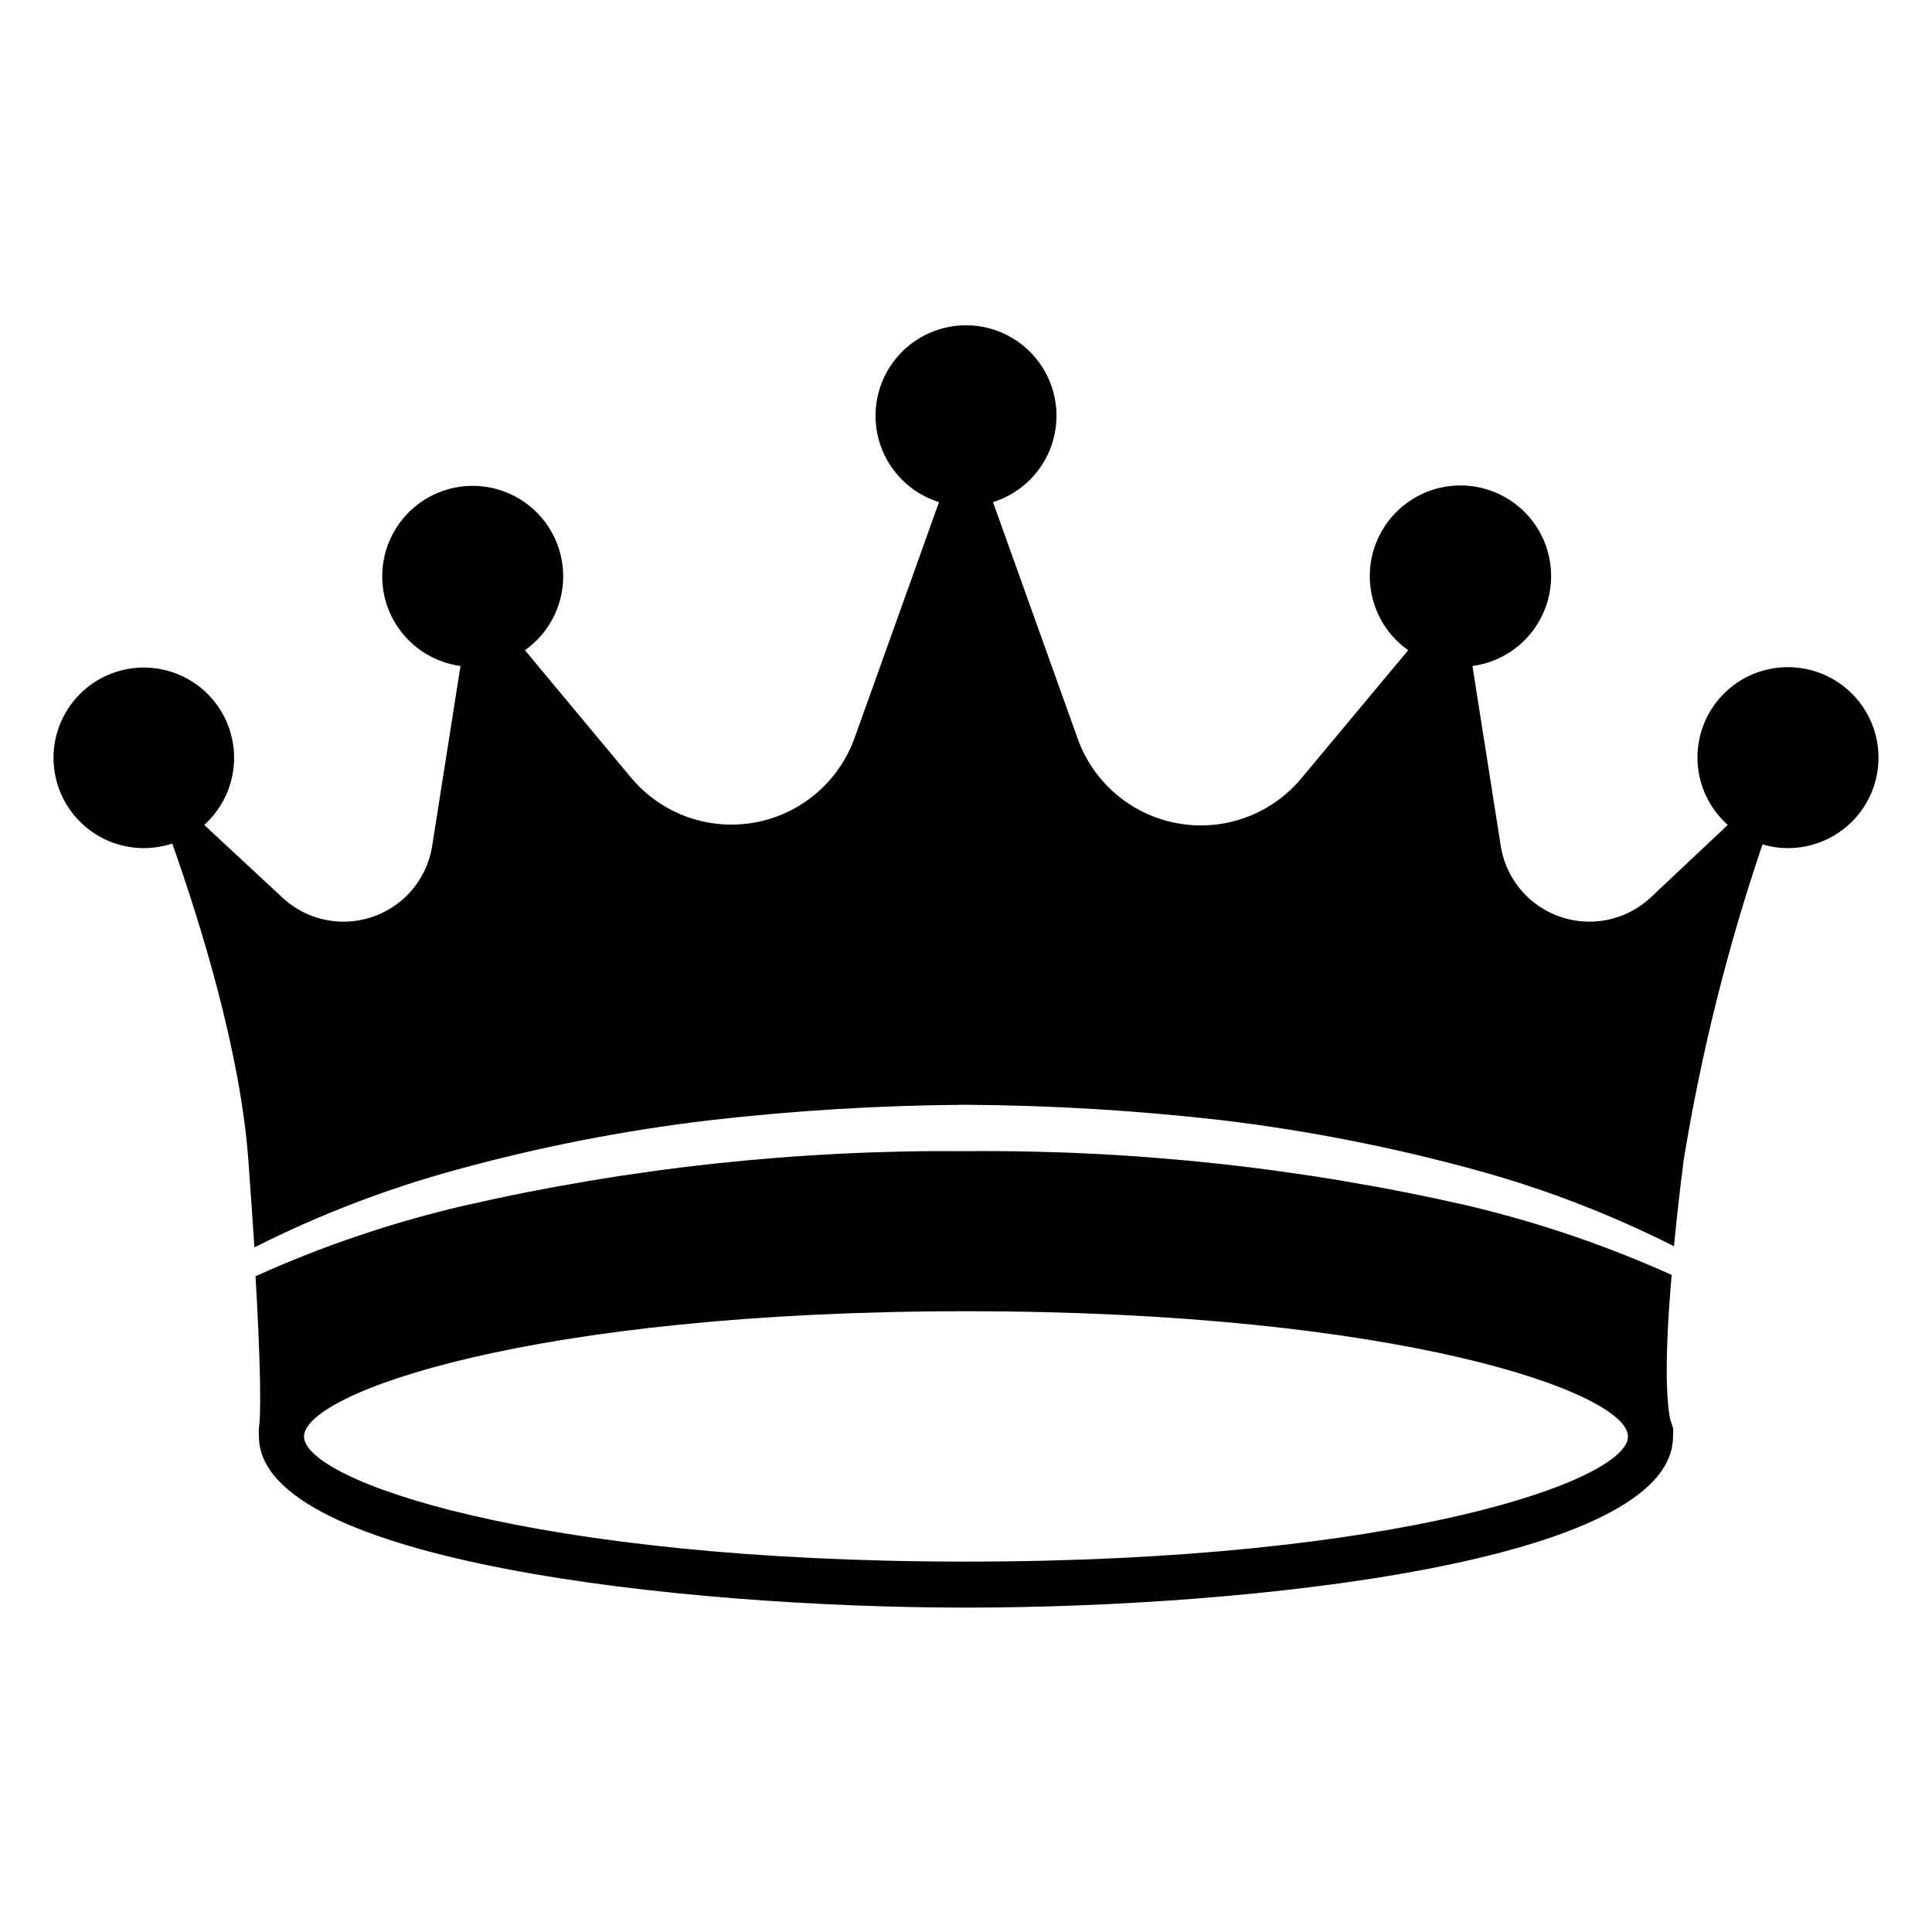
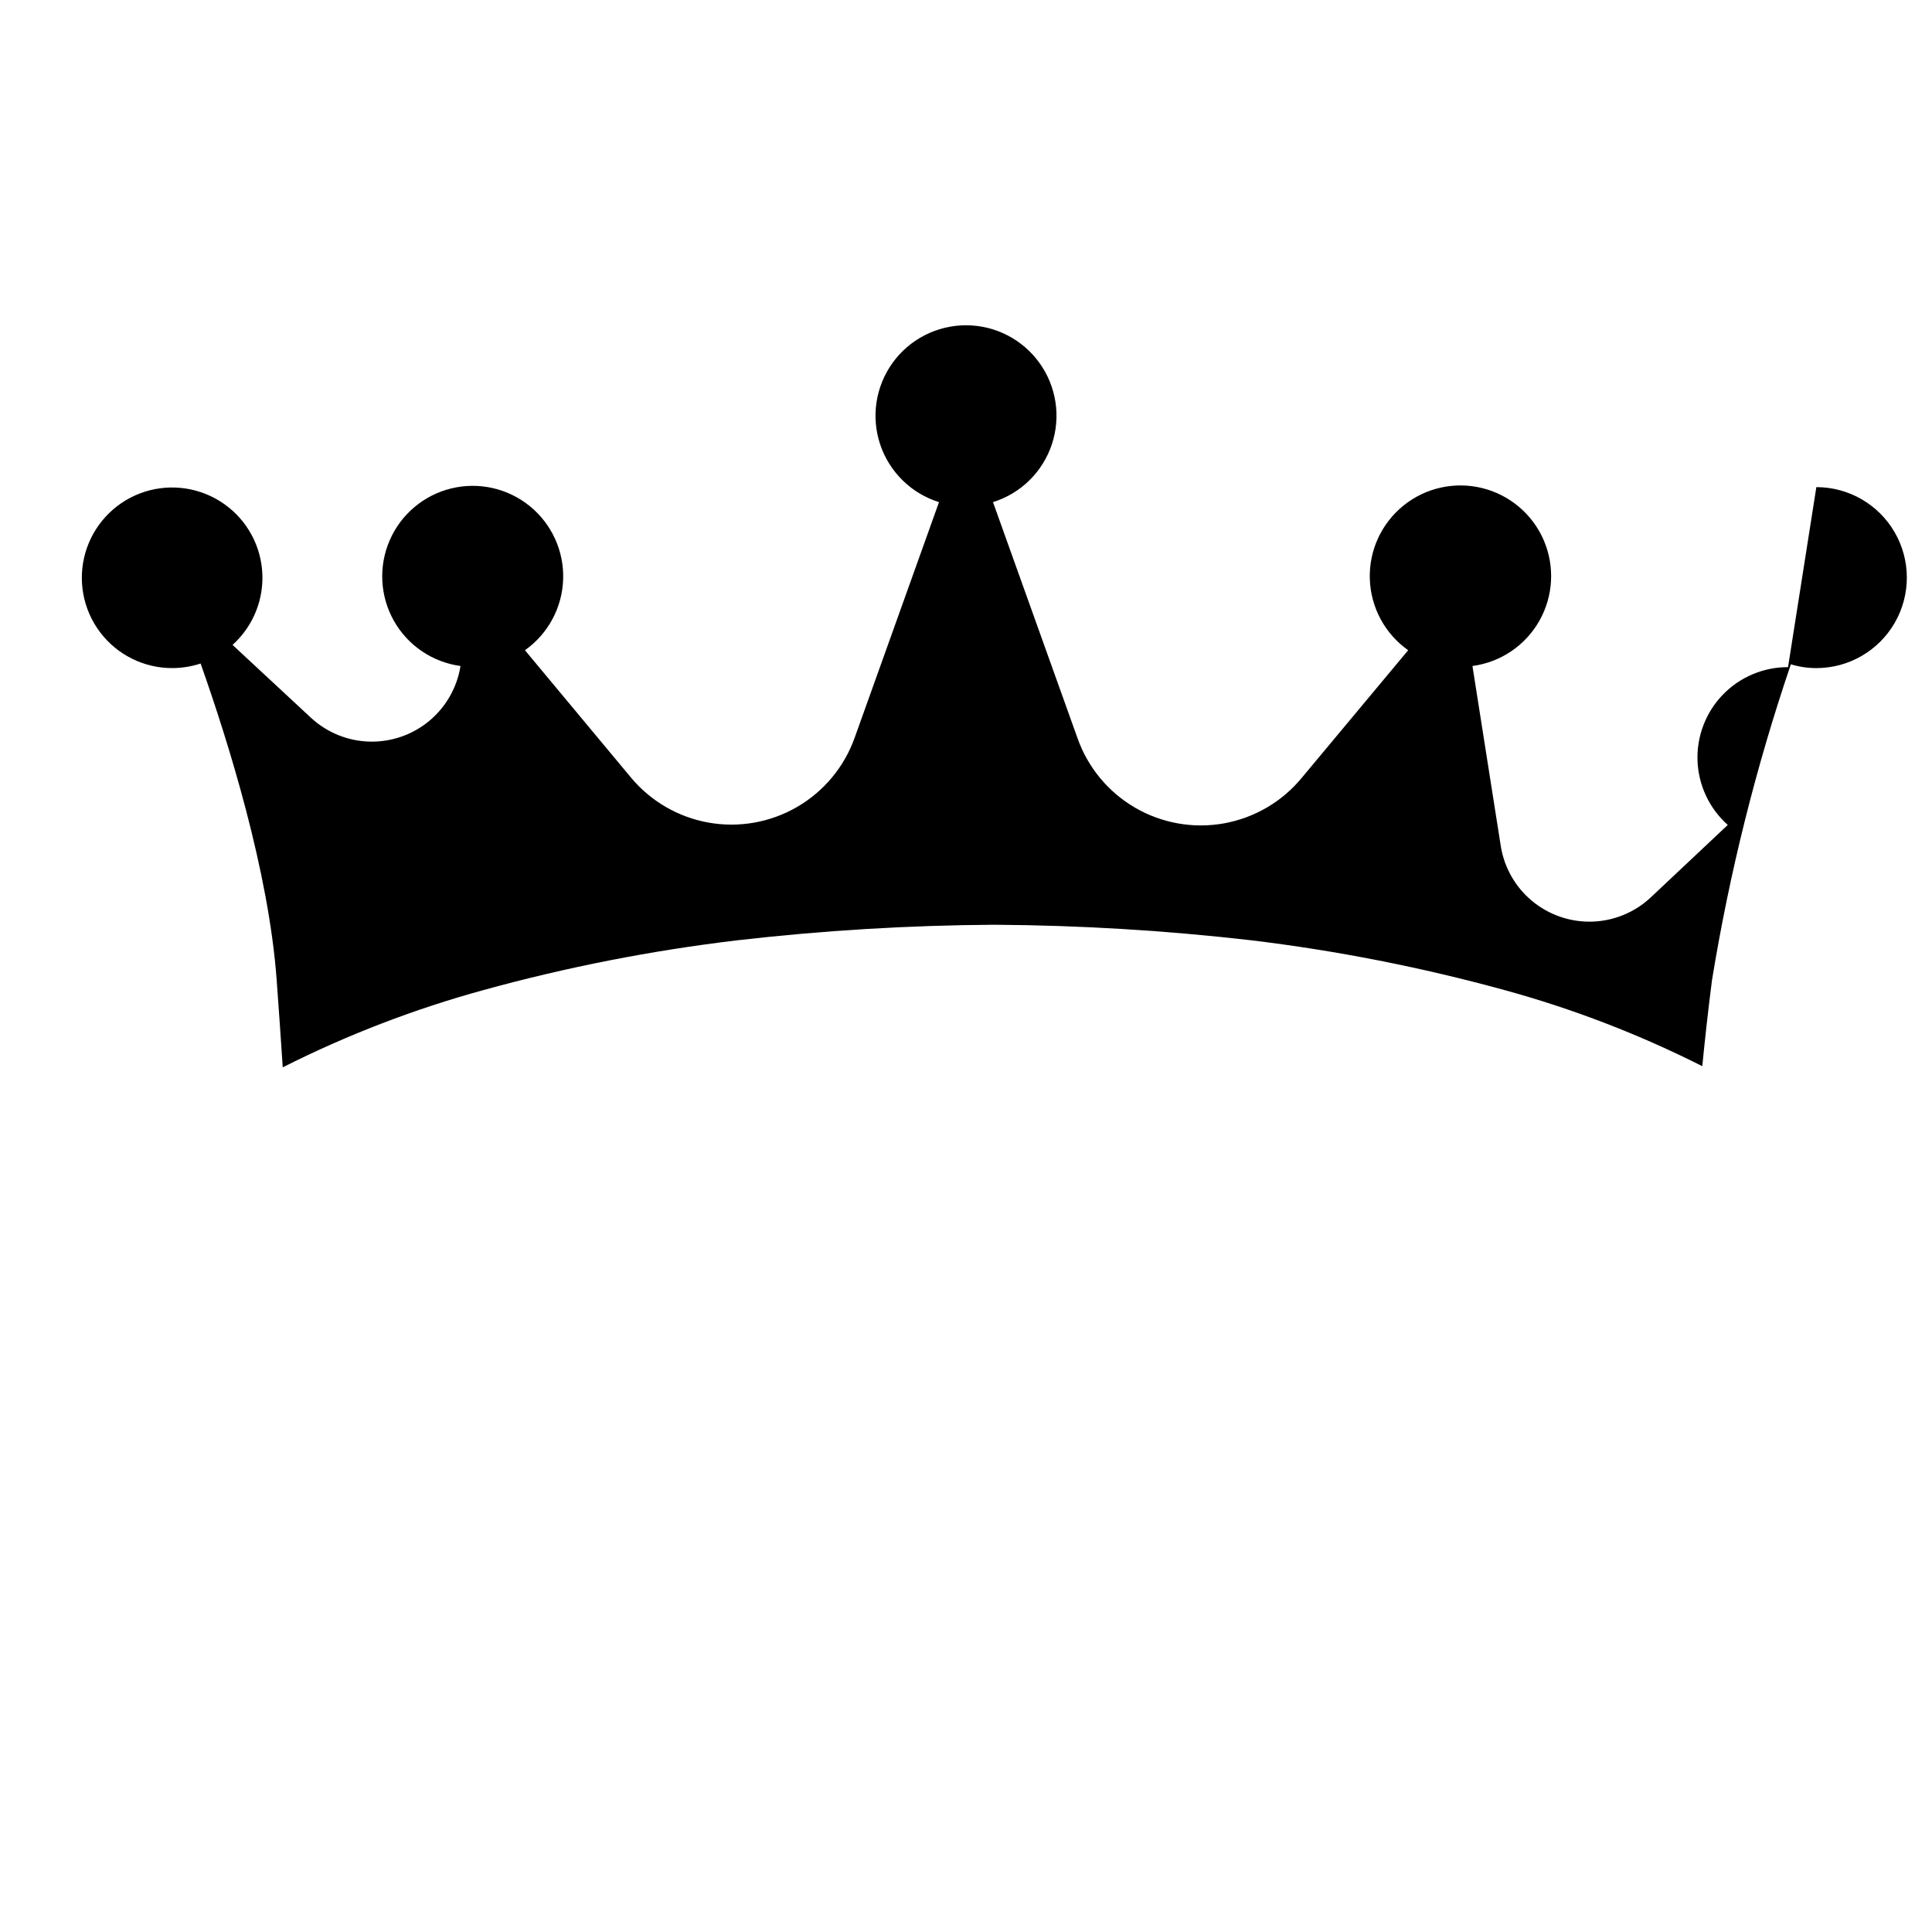
<svg xmlns="http://www.w3.org/2000/svg" fill="#000000" width="800px" height="800px" version="1.1" viewBox="144 144 512 512">
  <g>
-     <path d="m617.85 320.8c-6.519-0.02-12.762 2.621-17.289 7.309s-6.945 11.02-6.699 17.535c0.25 6.512 3.144 12.641 8.016 16.973l-20.504 19.293c-4.234 3.926-9.75 6.176-15.516 6.332-5.769 0.156-11.398-1.789-15.84-5.473-4.441-3.688-7.391-8.863-8.297-14.562l-7.508-47.711h0.004c7.457-0.992 14.02-5.426 17.73-11.973 3.707-6.551 4.137-14.457 1.156-21.367-2.981-6.91-9.027-12.023-16.336-13.816-7.309-1.797-15.035-0.062-20.879 4.68-5.84 4.742-9.125 11.949-8.871 19.469 0.258 7.523 4.019 14.492 10.168 18.828l-28.113 33.703c-5.219 6.387-12.547 10.703-20.66 12.172-8.117 1.469-16.492-0.004-23.621-4.156-7.129-4.152-12.539-10.707-15.266-18.492l-22.371-62.473c7.359-2.301 13.16-7.996 15.598-15.309s1.211-15.352-3.297-21.605-11.746-9.957-19.453-9.957c-7.711 0-14.949 3.703-19.457 9.957-4.504 6.254-5.734 14.293-3.297 21.605s8.242 13.008 15.598 15.309l-22.367 62.473c-2.758 7.711-8.16 14.199-15.246 18.309-7.082 4.109-15.395 5.578-23.457 4.144-8.066-1.434-15.363-5.676-20.598-11.977l-28.062-33.703c6.129-4.332 9.875-11.285 10.125-18.785s-3.027-14.684-8.852-19.414c-5.828-4.731-13.531-6.461-20.82-4.676-7.289 1.785-13.324 6.879-16.305 13.766s-2.566 14.77 1.117 21.309c3.688 6.535 10.223 10.969 17.656 11.98l-7.508 47.711c-0.906 5.699-3.856 10.875-8.293 14.562-4.441 3.684-10.07 5.629-15.84 5.473s-11.281-2.406-15.516-6.332l-20.758-19.293c5.586-5.031 8.484-12.391 7.828-19.879-0.656-7.484-4.793-14.23-11.172-18.207-6.375-3.981-14.25-4.734-21.262-2.035-7.016 2.699-12.355 8.539-14.418 15.766-2.062 7.227-0.609 15.004 3.922 21 4.531 5.996 11.617 9.516 19.133 9.5 2.547-0.012 5.082-0.418 7.504-1.207 7.406 20.957 18.035 55.016 20.152 83.785 0.656 8.816 1.16 16.473 1.613 23.227v-0.004c17.039-8.594 34.898-15.465 53.305-20.504 22.008-6.055 44.441-10.453 67.105-13.152 22.633-2.609 45.387-3.988 68.168-4.129 22.777 0.141 45.535 1.52 68.164 4.129 22.664 2.742 45.094 7.156 67.105 13.203 18.078 4.957 35.613 11.707 52.348 20.152 0.656-6.648 1.461-14.156 2.57-22.773 4.641-28.441 11.633-56.449 20.906-83.734 2.188 0.676 4.465 1.012 6.754 1.008 8.566 0 16.484-4.57 20.766-11.988 4.285-7.422 4.285-16.562 0-23.984-4.281-7.418-12.199-11.988-20.766-11.988z" />
-     <path d="m587.21 522.22c0-0.707-0.402-1.41-0.605-2.117-0.805-3.93-1.715-13.906 0.402-38.238-17.422-7.844-35.559-14.004-54.16-18.391-43.57-9.953-88.16-14.789-132.85-14.406-44.695-0.383-89.281 4.453-132.86 14.406-19.043 4.414-37.605 10.691-55.418 18.742 2.066 35.668 0.906 40.004 0.906 40.004-0.078 0.82-0.078 1.648 0 2.469 0 33.102 112.05 45.344 187.37 45.344s187.37-11.992 187.37-45.344c0.074-0.82 0.074-1.648 0-2.469zm-187.21 35.621c-115.17 0-175.43-21.562-175.43-33.152 0-11.586 60.457-33.199 175.43-33.199s175.43 21.613 175.43 33.199c0 11.586-60.258 33.152-175.43 33.152z" />
+     <path d="m617.85 320.8c-6.519-0.02-12.762 2.621-17.289 7.309s-6.945 11.02-6.699 17.535c0.25 6.512 3.144 12.641 8.016 16.973l-20.504 19.293c-4.234 3.926-9.75 6.176-15.516 6.332-5.769 0.156-11.398-1.789-15.84-5.473-4.441-3.688-7.391-8.863-8.297-14.562l-7.508-47.711h0.004c7.457-0.992 14.02-5.426 17.73-11.973 3.707-6.551 4.137-14.457 1.156-21.367-2.981-6.91-9.027-12.023-16.336-13.816-7.309-1.797-15.035-0.062-20.879 4.68-5.84 4.742-9.125 11.949-8.871 19.469 0.258 7.523 4.019 14.492 10.168 18.828l-28.113 33.703c-5.219 6.387-12.547 10.703-20.66 12.172-8.117 1.469-16.492-0.004-23.621-4.156-7.129-4.152-12.539-10.707-15.266-18.492l-22.371-62.473c7.359-2.301 13.16-7.996 15.598-15.309s1.211-15.352-3.297-21.605-11.746-9.957-19.453-9.957c-7.711 0-14.949 3.703-19.457 9.957-4.504 6.254-5.734 14.293-3.297 21.605s8.242 13.008 15.598 15.309l-22.367 62.473c-2.758 7.711-8.16 14.199-15.246 18.309-7.082 4.109-15.395 5.578-23.457 4.144-8.066-1.434-15.363-5.676-20.598-11.977l-28.062-33.703c6.129-4.332 9.875-11.285 10.125-18.785s-3.027-14.684-8.852-19.414c-5.828-4.731-13.531-6.461-20.82-4.676-7.289 1.785-13.324 6.879-16.305 13.766s-2.566 14.77 1.117 21.309c3.688 6.535 10.223 10.969 17.656 11.98c-0.906 5.699-3.856 10.875-8.293 14.562-4.441 3.684-10.07 5.629-15.84 5.473s-11.281-2.406-15.516-6.332l-20.758-19.293c5.586-5.031 8.484-12.391 7.828-19.879-0.656-7.484-4.793-14.23-11.172-18.207-6.375-3.981-14.25-4.734-21.262-2.035-7.016 2.699-12.355 8.539-14.418 15.766-2.062 7.227-0.609 15.004 3.922 21 4.531 5.996 11.617 9.516 19.133 9.5 2.547-0.012 5.082-0.418 7.504-1.207 7.406 20.957 18.035 55.016 20.152 83.785 0.656 8.816 1.16 16.473 1.613 23.227v-0.004c17.039-8.594 34.898-15.465 53.305-20.504 22.008-6.055 44.441-10.453 67.105-13.152 22.633-2.609 45.387-3.988 68.168-4.129 22.777 0.141 45.535 1.52 68.164 4.129 22.664 2.742 45.094 7.156 67.105 13.203 18.078 4.957 35.613 11.707 52.348 20.152 0.656-6.648 1.461-14.156 2.57-22.773 4.641-28.441 11.633-56.449 20.906-83.734 2.188 0.676 4.465 1.012 6.754 1.008 8.566 0 16.484-4.57 20.766-11.988 4.285-7.422 4.285-16.562 0-23.984-4.281-7.418-12.199-11.988-20.766-11.988z" />
  </g>
</svg>